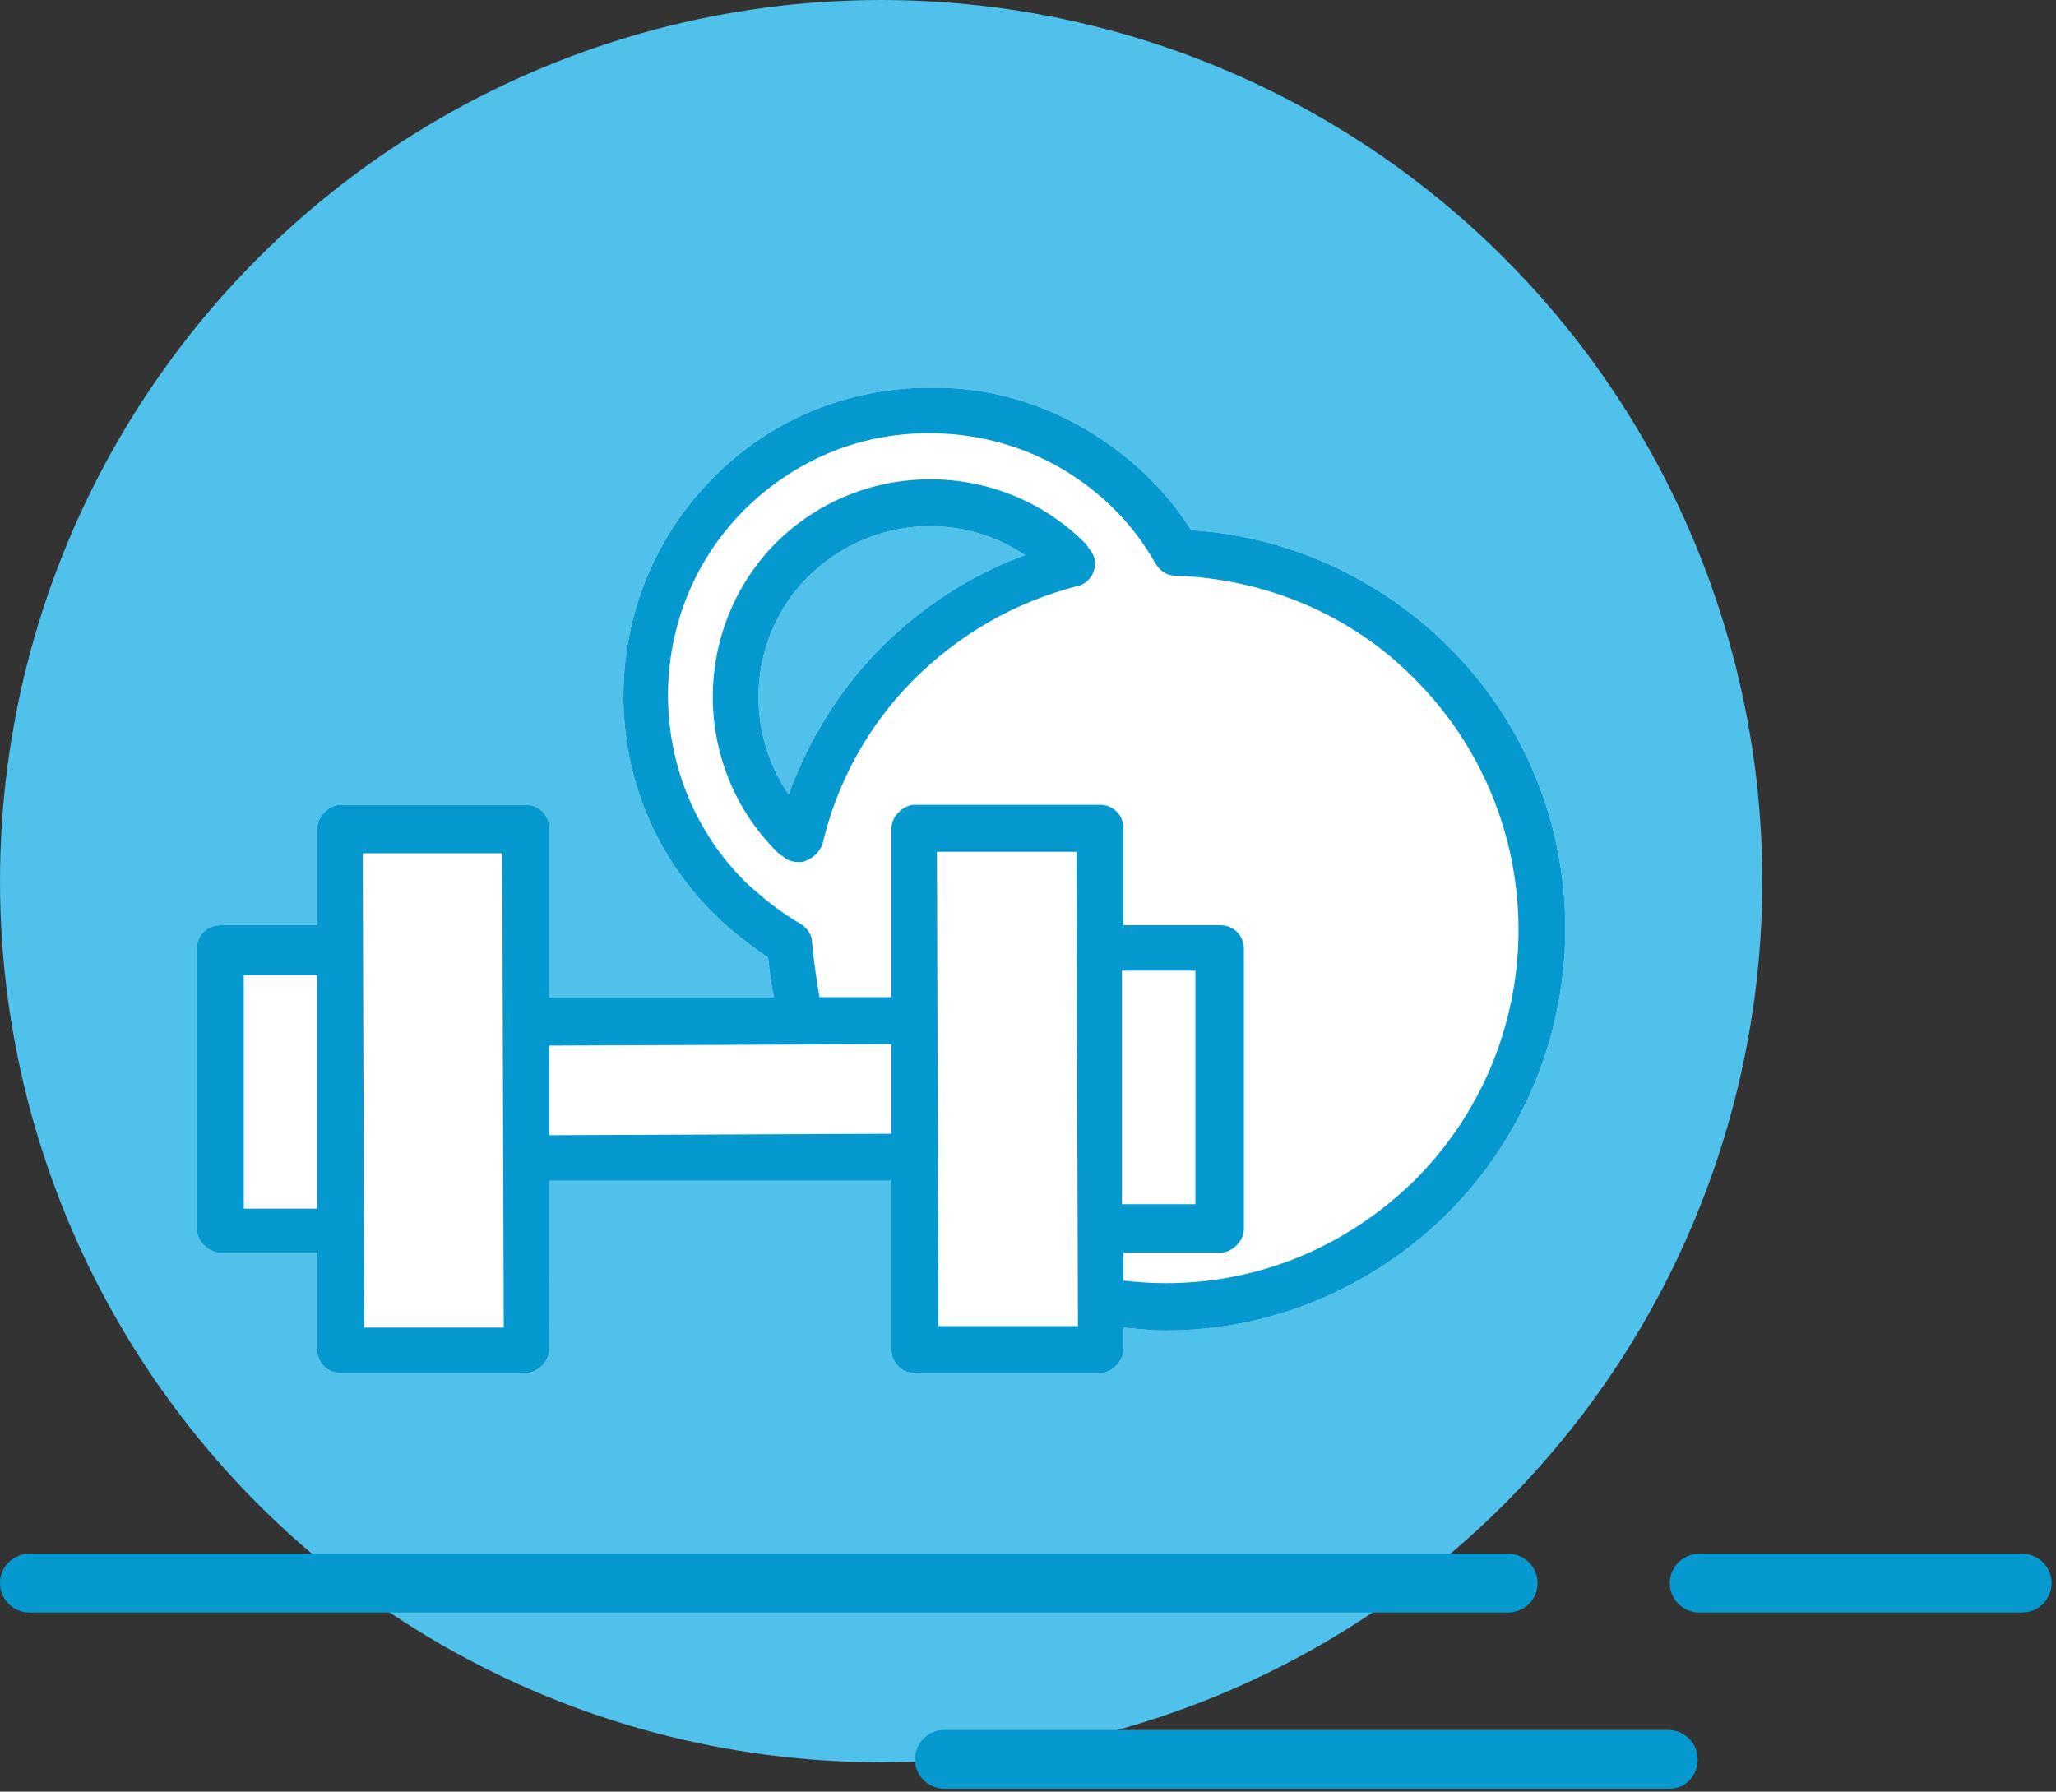
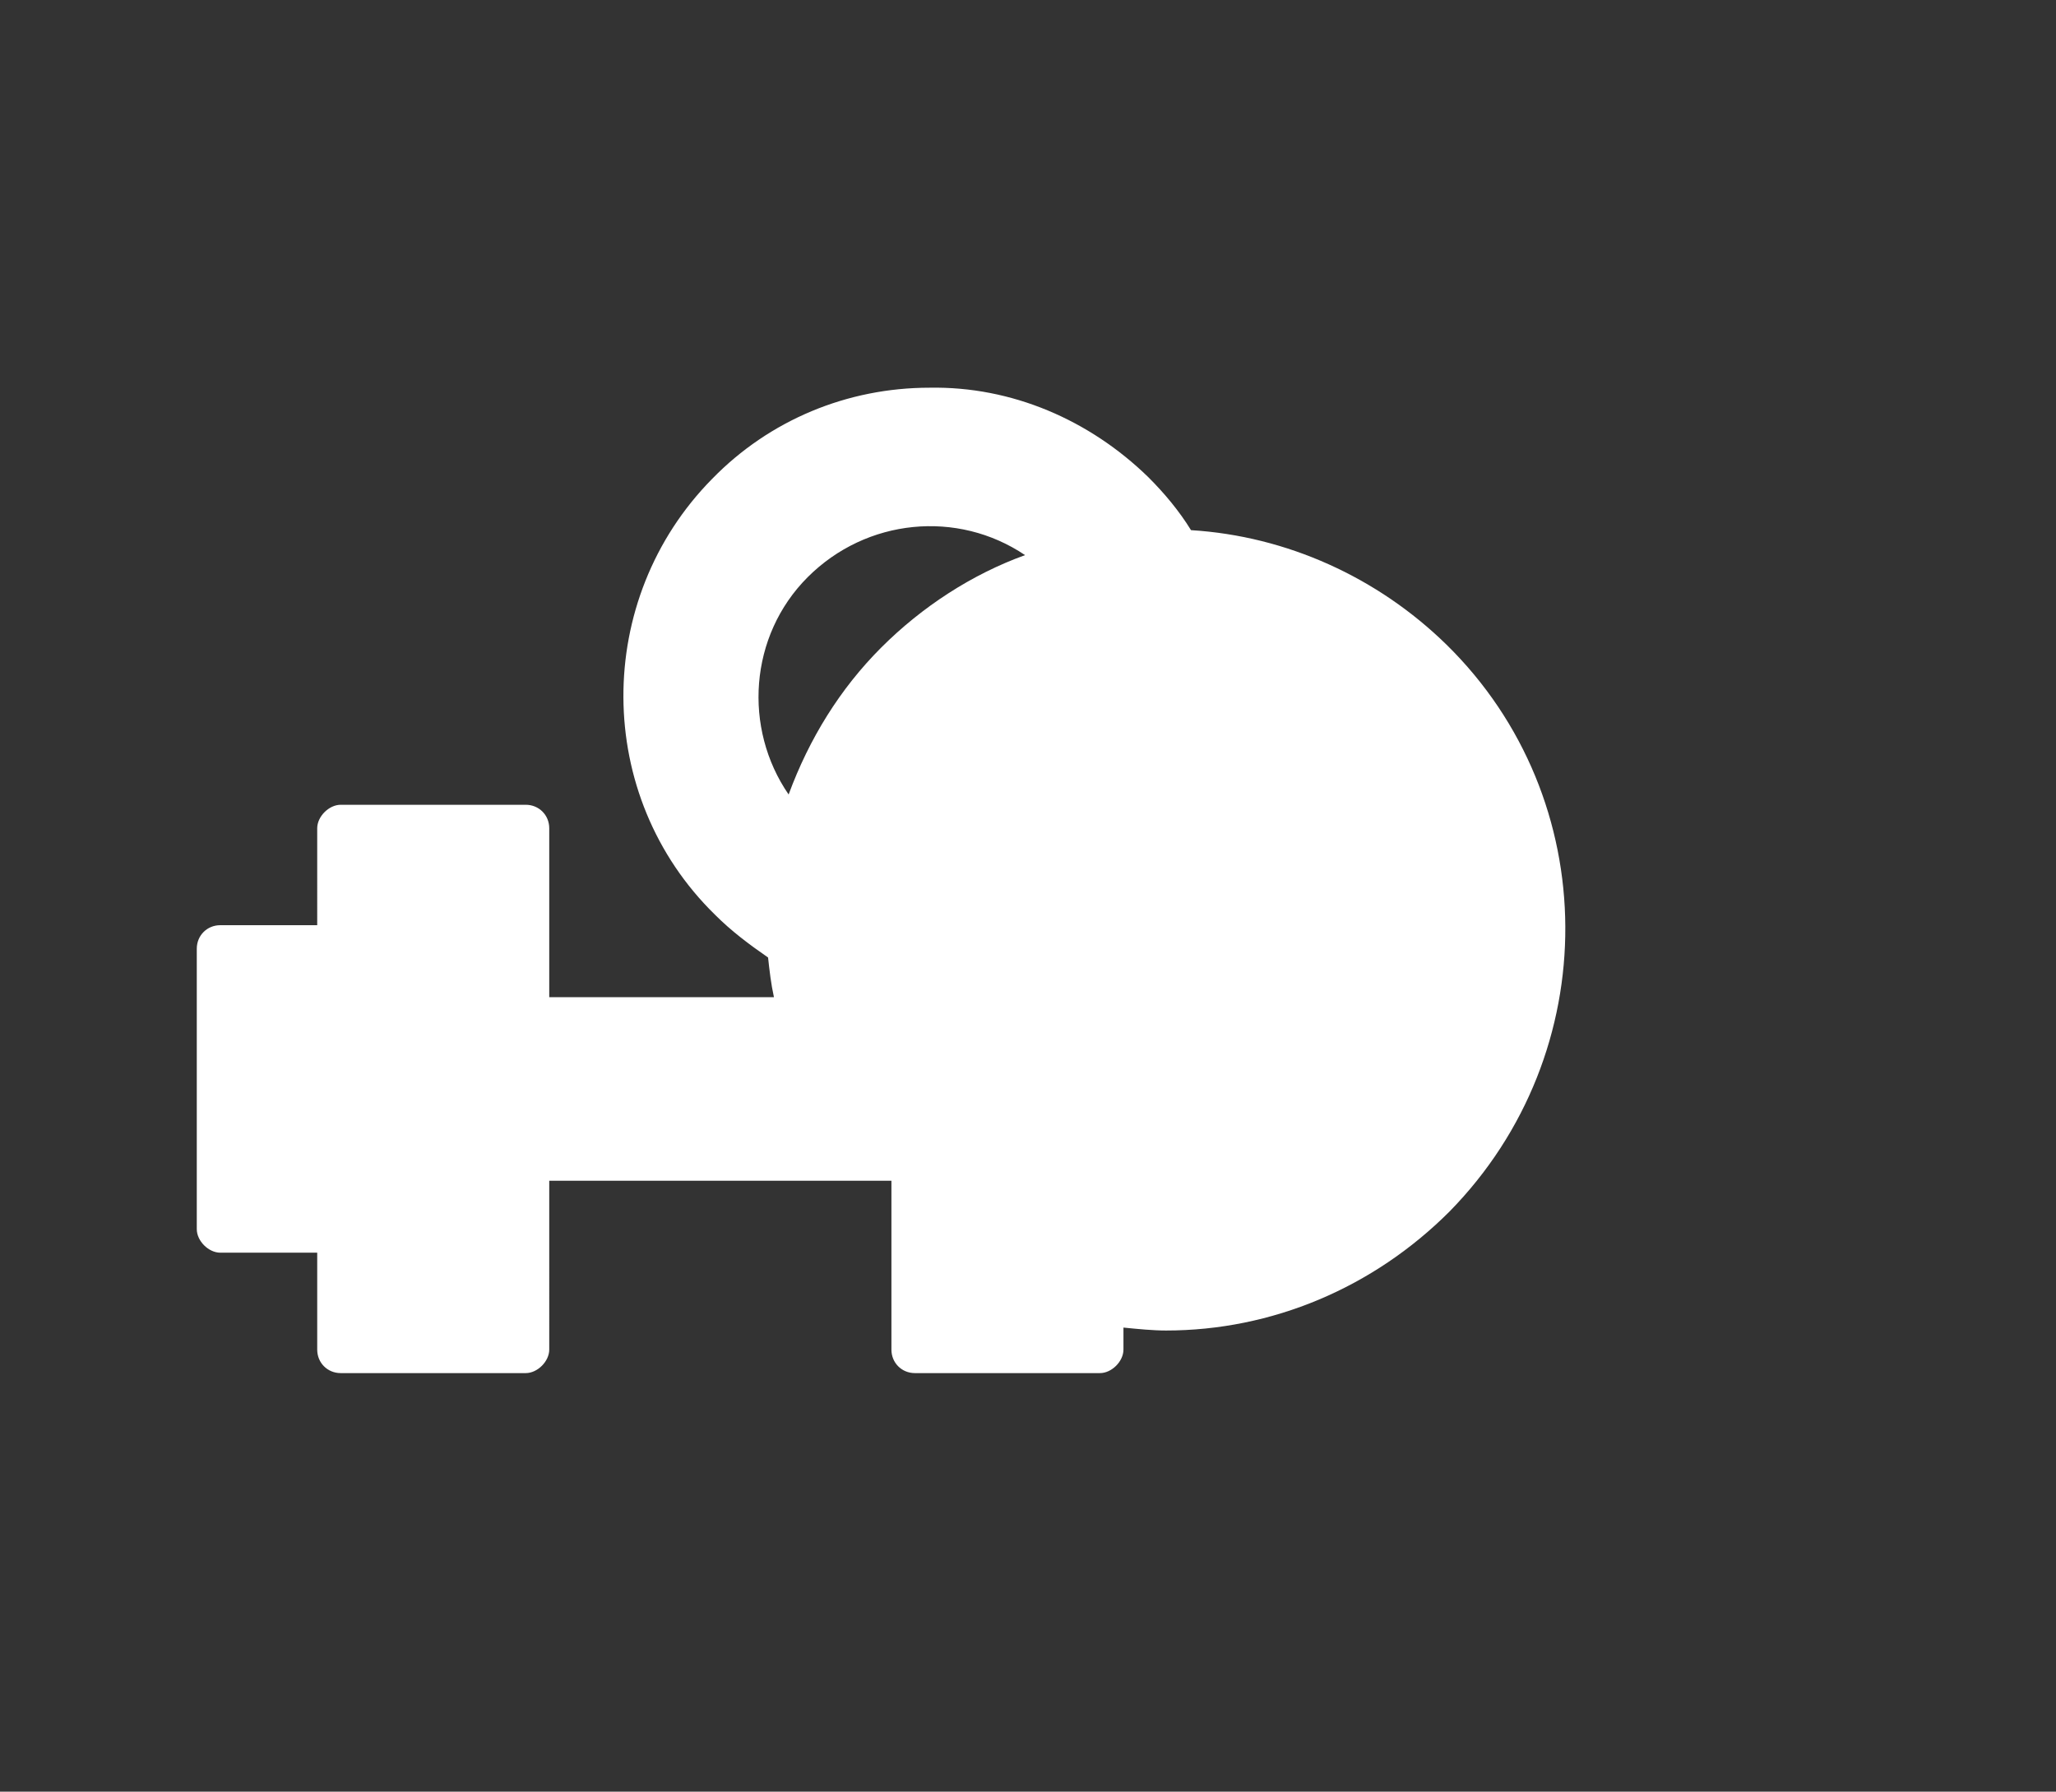
<svg xmlns="http://www.w3.org/2000/svg" version="1.1" id="IMG_x5F_03" x="0px" y="0px" width="140px" height="122px" viewBox="0 0 140 122" xml:space="preserve">
  <rect x="0" y="0" width="140" height="122" fill="#333333" stroke="none" />
  <style type="text/css">.st0{fill:#4FC1EA;} .st1{fill:#0699CF;} .st2{fill:#FFFFFF;}</style>
  <g id="XMLID_4_">
-     <circle id="XMLID_1023_" class="st0" cx="60" cy="60" r="60" />
    <g id="XMLID_1024_">
      <g id="XMLID_1025_">
-         <path id="XMLID_1026_" class="st1" d="M102.7 109.8H2c-1.1 0-2-.9-2-2s.9-2 2-2h100.7c1.1 0 2 .9 2 2s-.9 2-2 2z" />
-       </g>
+         </g>
      <g id="XMLID_1027_">
-         <path id="XMLID_1028_" class="st1" d="M137.7 109.8h-22c-1.1 0-2-.9-2-2s.9-2 2-2h22c1.1 0 2 .9 2 2s-.9 2-2 2z" />
-       </g>
+         </g>
      <g id="XMLID_1029_">
-         <path id="XMLID_1030_" class="st1" d="M113.7 121.8H64.3c-1.1 0-2-.9-2-2s.9-2 2-2h49.3c1.1 0 2 .9 2 2s-.8 2-1.9 2z" />
-       </g>
+         </g>
    </g>
    <g id="XMLID_684_">
      <g id="XMLID_685_">
        <g id="XMLID_1033_">
          <path id="XMLID_1034_" class="st2" d="M60 44.1c-2.8 2.8-4.9 6.2-6.3 10-3.1-4.5-2.7-10.8 1.3-14.8s10.2-4.6 14.8-1.5c-3.6 1.3-7 3.5-9.8 6.3zm38.5-.2c-4.7-4.6-10.9-7.4-17.4-7.8-.8-1.3-1.8-2.5-2.9-3.6-4-3.9-9.3-6.2-14.9-6.1-5.6 0-10.9 2.2-14.8 6.2-8.1 8.2-8.1 21.6.2 29.7 1.1 1.1 2.3 2 3.6 2.9.1.9.2 1.8.4 2.7H37.4V56.4c0-.9-.7-1.6-1.6-1.6H23.2c-.4 0-.8.2-1.1.5-.3.3-.5.7-.5 1.1V63H15c-.9 0-1.6.7-1.6 1.6v19.1c0 .4.2.8.5 1.1.3.3.7.5 1.1.5h6.6v6.6c0 .9.7 1.6 1.6 1.6h12.6c.4 0 .8-.2 1.1-.5.3-.3.5-.7.5-1.1V80.4h23.3v11.5c0 .9.7 1.6 1.6 1.6h12.6c.4 0 .8-.2 1.1-.5.3-.3.5-.7.5-1.1v-1.5c1 .1 2 .2 2.9.2 7.2 0 14.1-2.9 19.3-8.1 10.6-10.8 10.5-28.1-.2-38.6zm-2 36.3" />
        </g>
      </g>
    </g>
    <g id="XMLID_5_">
      <g id="XMLID_6_">
        <g id="XMLID_1038_">
-           <path id="XMLID_1039_" class="st1" d="M73.8 36.9c-5.8-5.7-15.2-5.7-21 .1-5.7 5.8-5.7 15.2.1 21 .1.1.2.2.4.3.3.3.7.4 1.1.4.2 0 .3 0 .5-.1.5-.2.9-.6 1.1-1.1 1-4.3 3.2-8.2 6.2-11.2 3.1-3.1 6.9-5.3 11.2-6.4.5-.1 1-.6 1.1-1.1.2-.5 0-1.1-.4-1.5 0-.1-.2-.3-.3-.4zM60 44.1c-2.8 2.8-4.9 6.2-6.3 10-3.1-4.5-2.7-10.8 1.3-14.8s10.2-4.6 14.8-1.5c-3.6 1.3-7 3.5-9.8 6.3zm38.5-.2c-4.7-4.6-10.9-7.4-17.4-7.8-.8-1.3-1.8-2.5-2.9-3.6-4-3.9-9.3-6.2-14.9-6.1-5.6 0-10.9 2.2-14.8 6.2-8.1 8.2-8.1 21.6.2 29.7 1.1 1.1 2.3 2 3.6 2.9.1.9.2 1.8.4 2.7H37.4V56.4c0-.9-.7-1.6-1.6-1.6H23.2c-.4 0-.8.2-1.1.5-.3.3-.5.7-.5 1.1V63H15c-.9 0-1.6.7-1.6 1.6v19.1c0 .4.2.8.5 1.1.3.3.7.5 1.1.5h6.6v6.6c0 .9.7 1.6 1.6 1.6h12.6c.4 0 .8-.2 1.1-.5.3-.3.5-.7.5-1.1V80.4h23.3v11.5c0 .9.7 1.6 1.6 1.6h12.6c.4 0 .8-.2 1.1-.5.3-.3.5-.7.5-1.1v-1.5c1 .1 2 .2 2.9.2 7.2 0 14.1-2.9 19.3-8.1 10.6-10.8 10.5-28.1-.2-38.6zM16.6 82.3V66.4h5v15.9h-5zm8.2 8.1l-.1-32.3h9.5l.1 32.3h-9.5zm12.6-13.1v-6.1l23.3-.1v6.1l-23.3.1zm26.5 13L63.8 58h9.5l.1 32.3h-9.5zm12.5-24.2h5V82h-5V66.1zm20.1 14.1c-5.3 5.3-12.5 7.9-20 7v-1.9h6.6c.4 0 .8-.2 1.1-.5.3-.3.5-.7.5-1.1V64.6c0-.9-.7-1.6-1.6-1.6h-6.6v-6.6c0-.9-.7-1.6-1.6-1.6H62.3c-.4 0-.8.2-1.1.5-.3.3-.5.7-.5 1.1v11.5h-4.9c-.2-1.2-.4-2.5-.5-3.7 0-.5-.3-1-.8-1.3-1.4-.8-2.6-1.8-3.7-2.8-7-6.9-7.1-18.3-.2-25.3 3.4-3.4 7.8-5.3 12.6-5.3h.1c4.7 0 9.2 1.8 12.6 5.2 1.1 1.1 2 2.3 2.8 3.7.3.5.8.8 1.3.8 6.1.2 11.9 2.6 16.2 6.9 9.5 9.4 9.6 24.6.3 34.1zm0 0" />
-         </g>
+           </g>
      </g>
    </g>
  </g>
</svg>